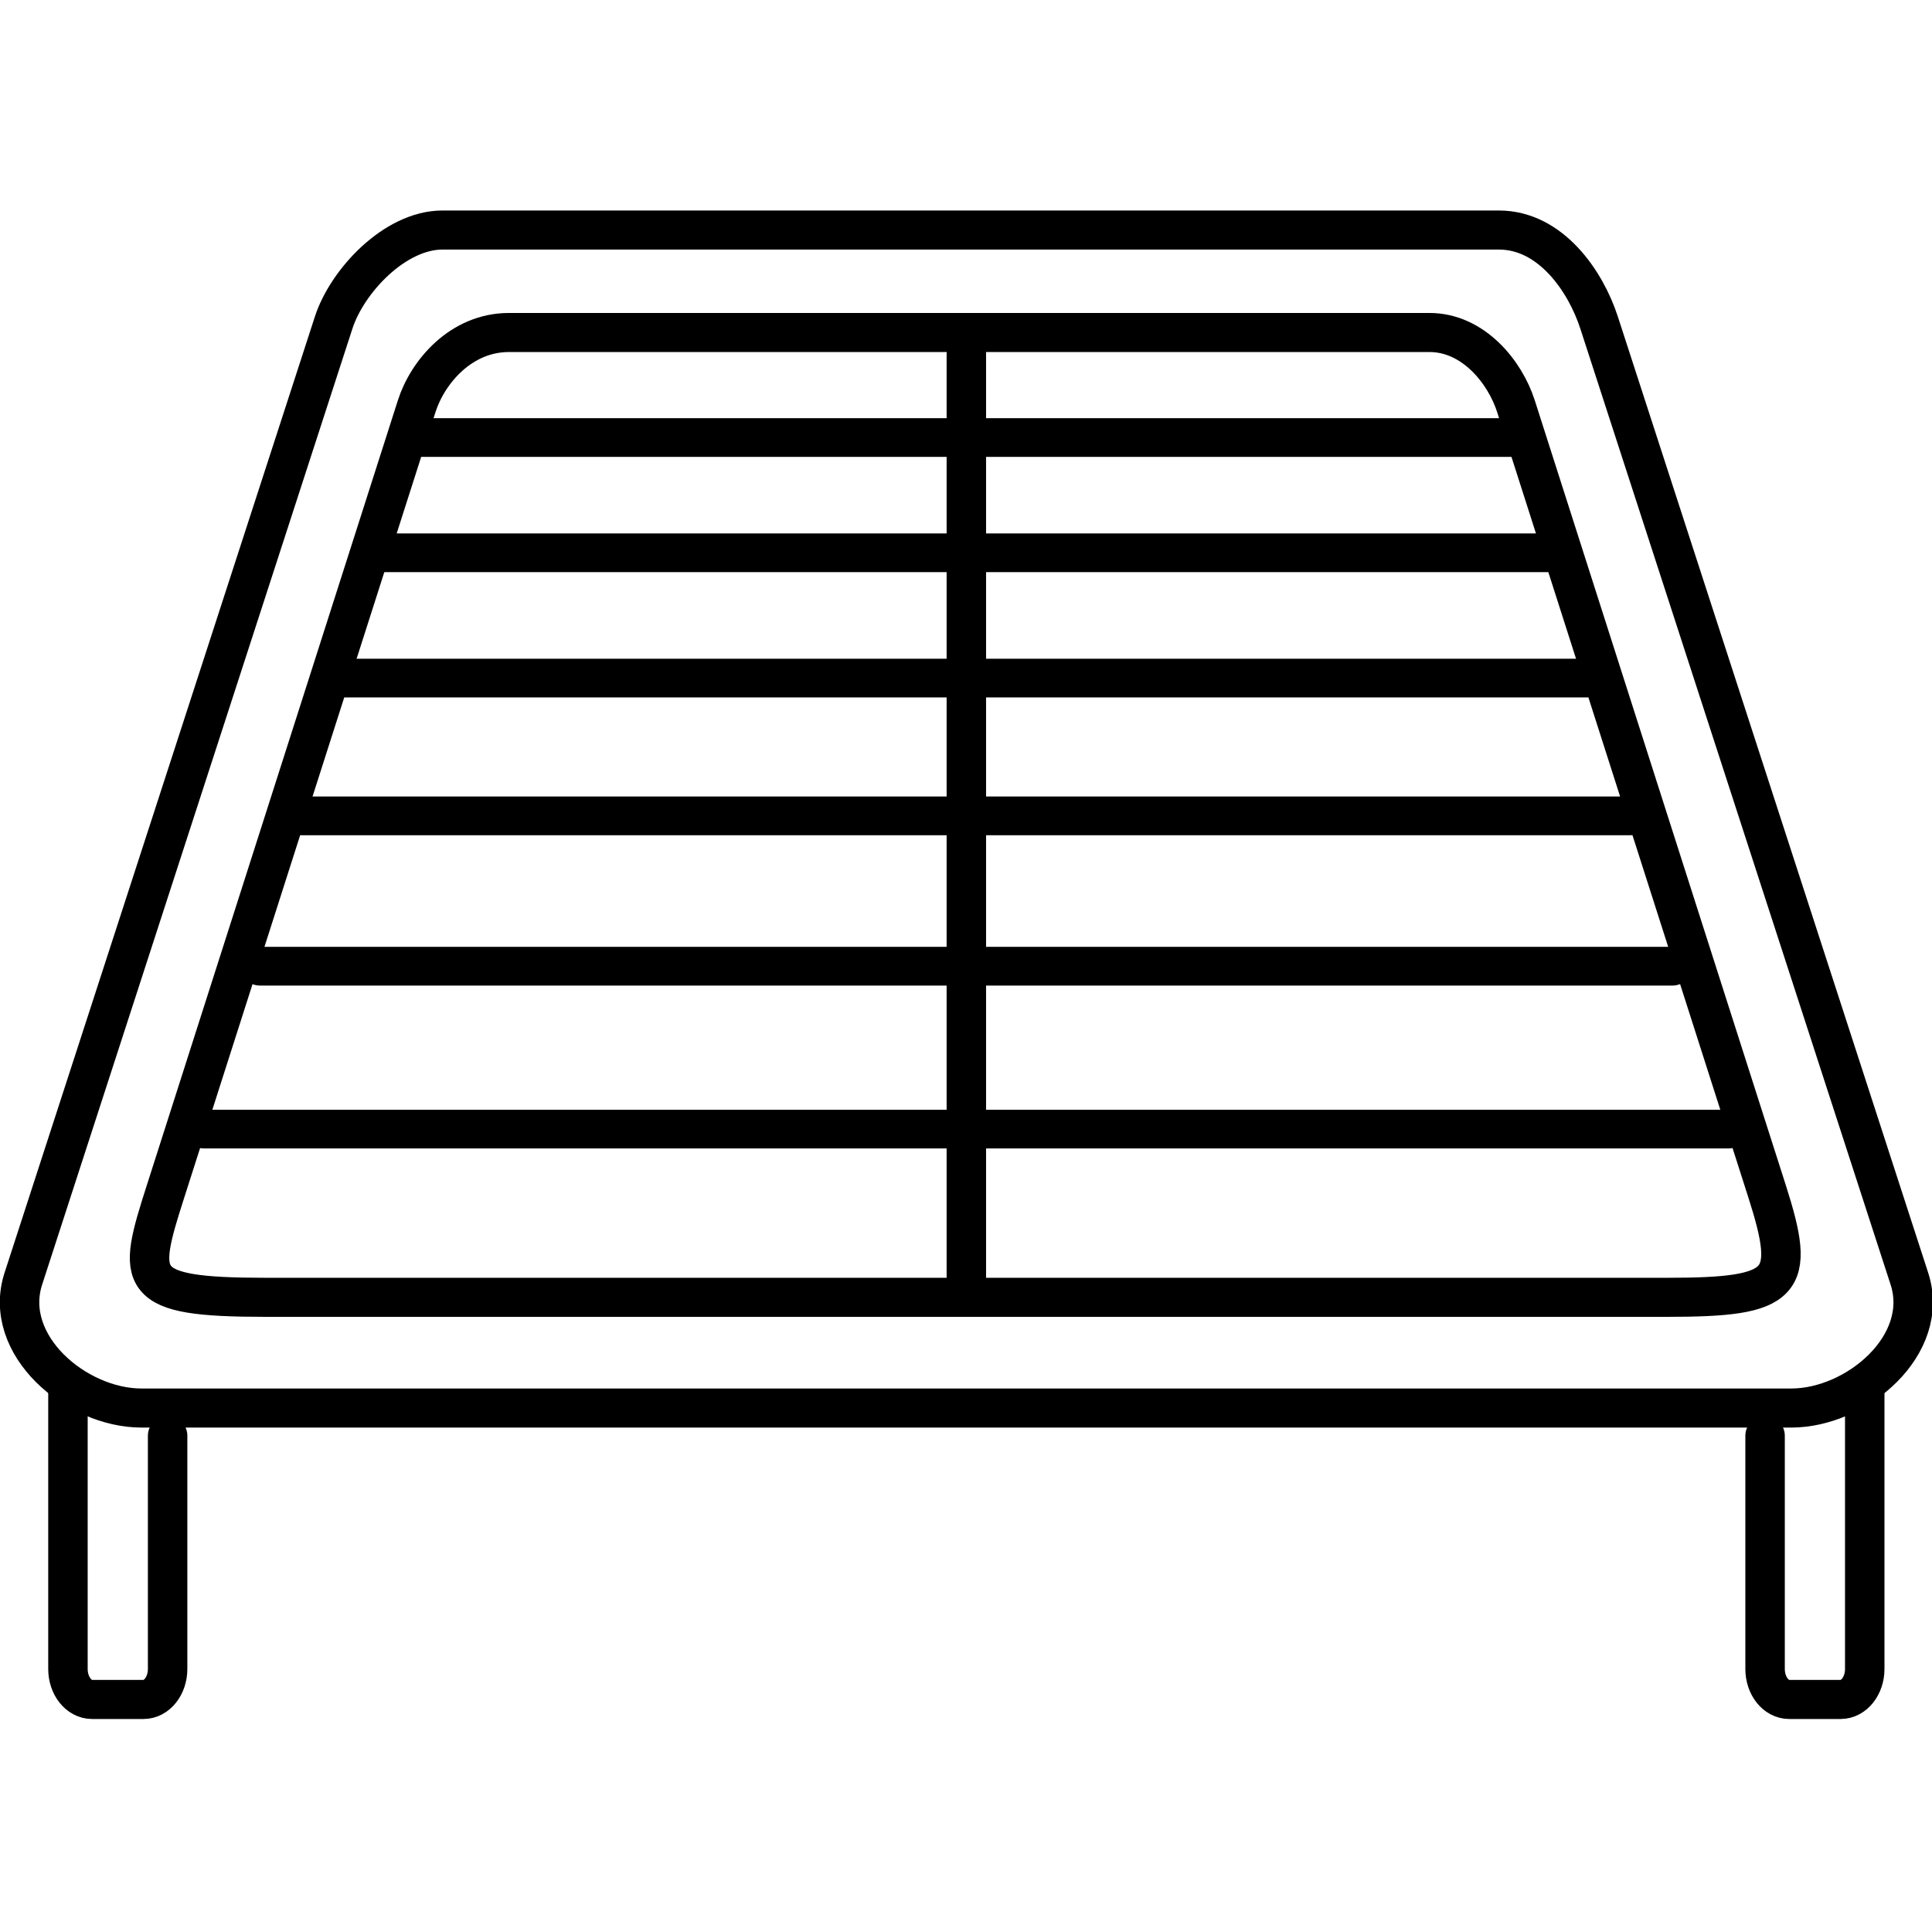
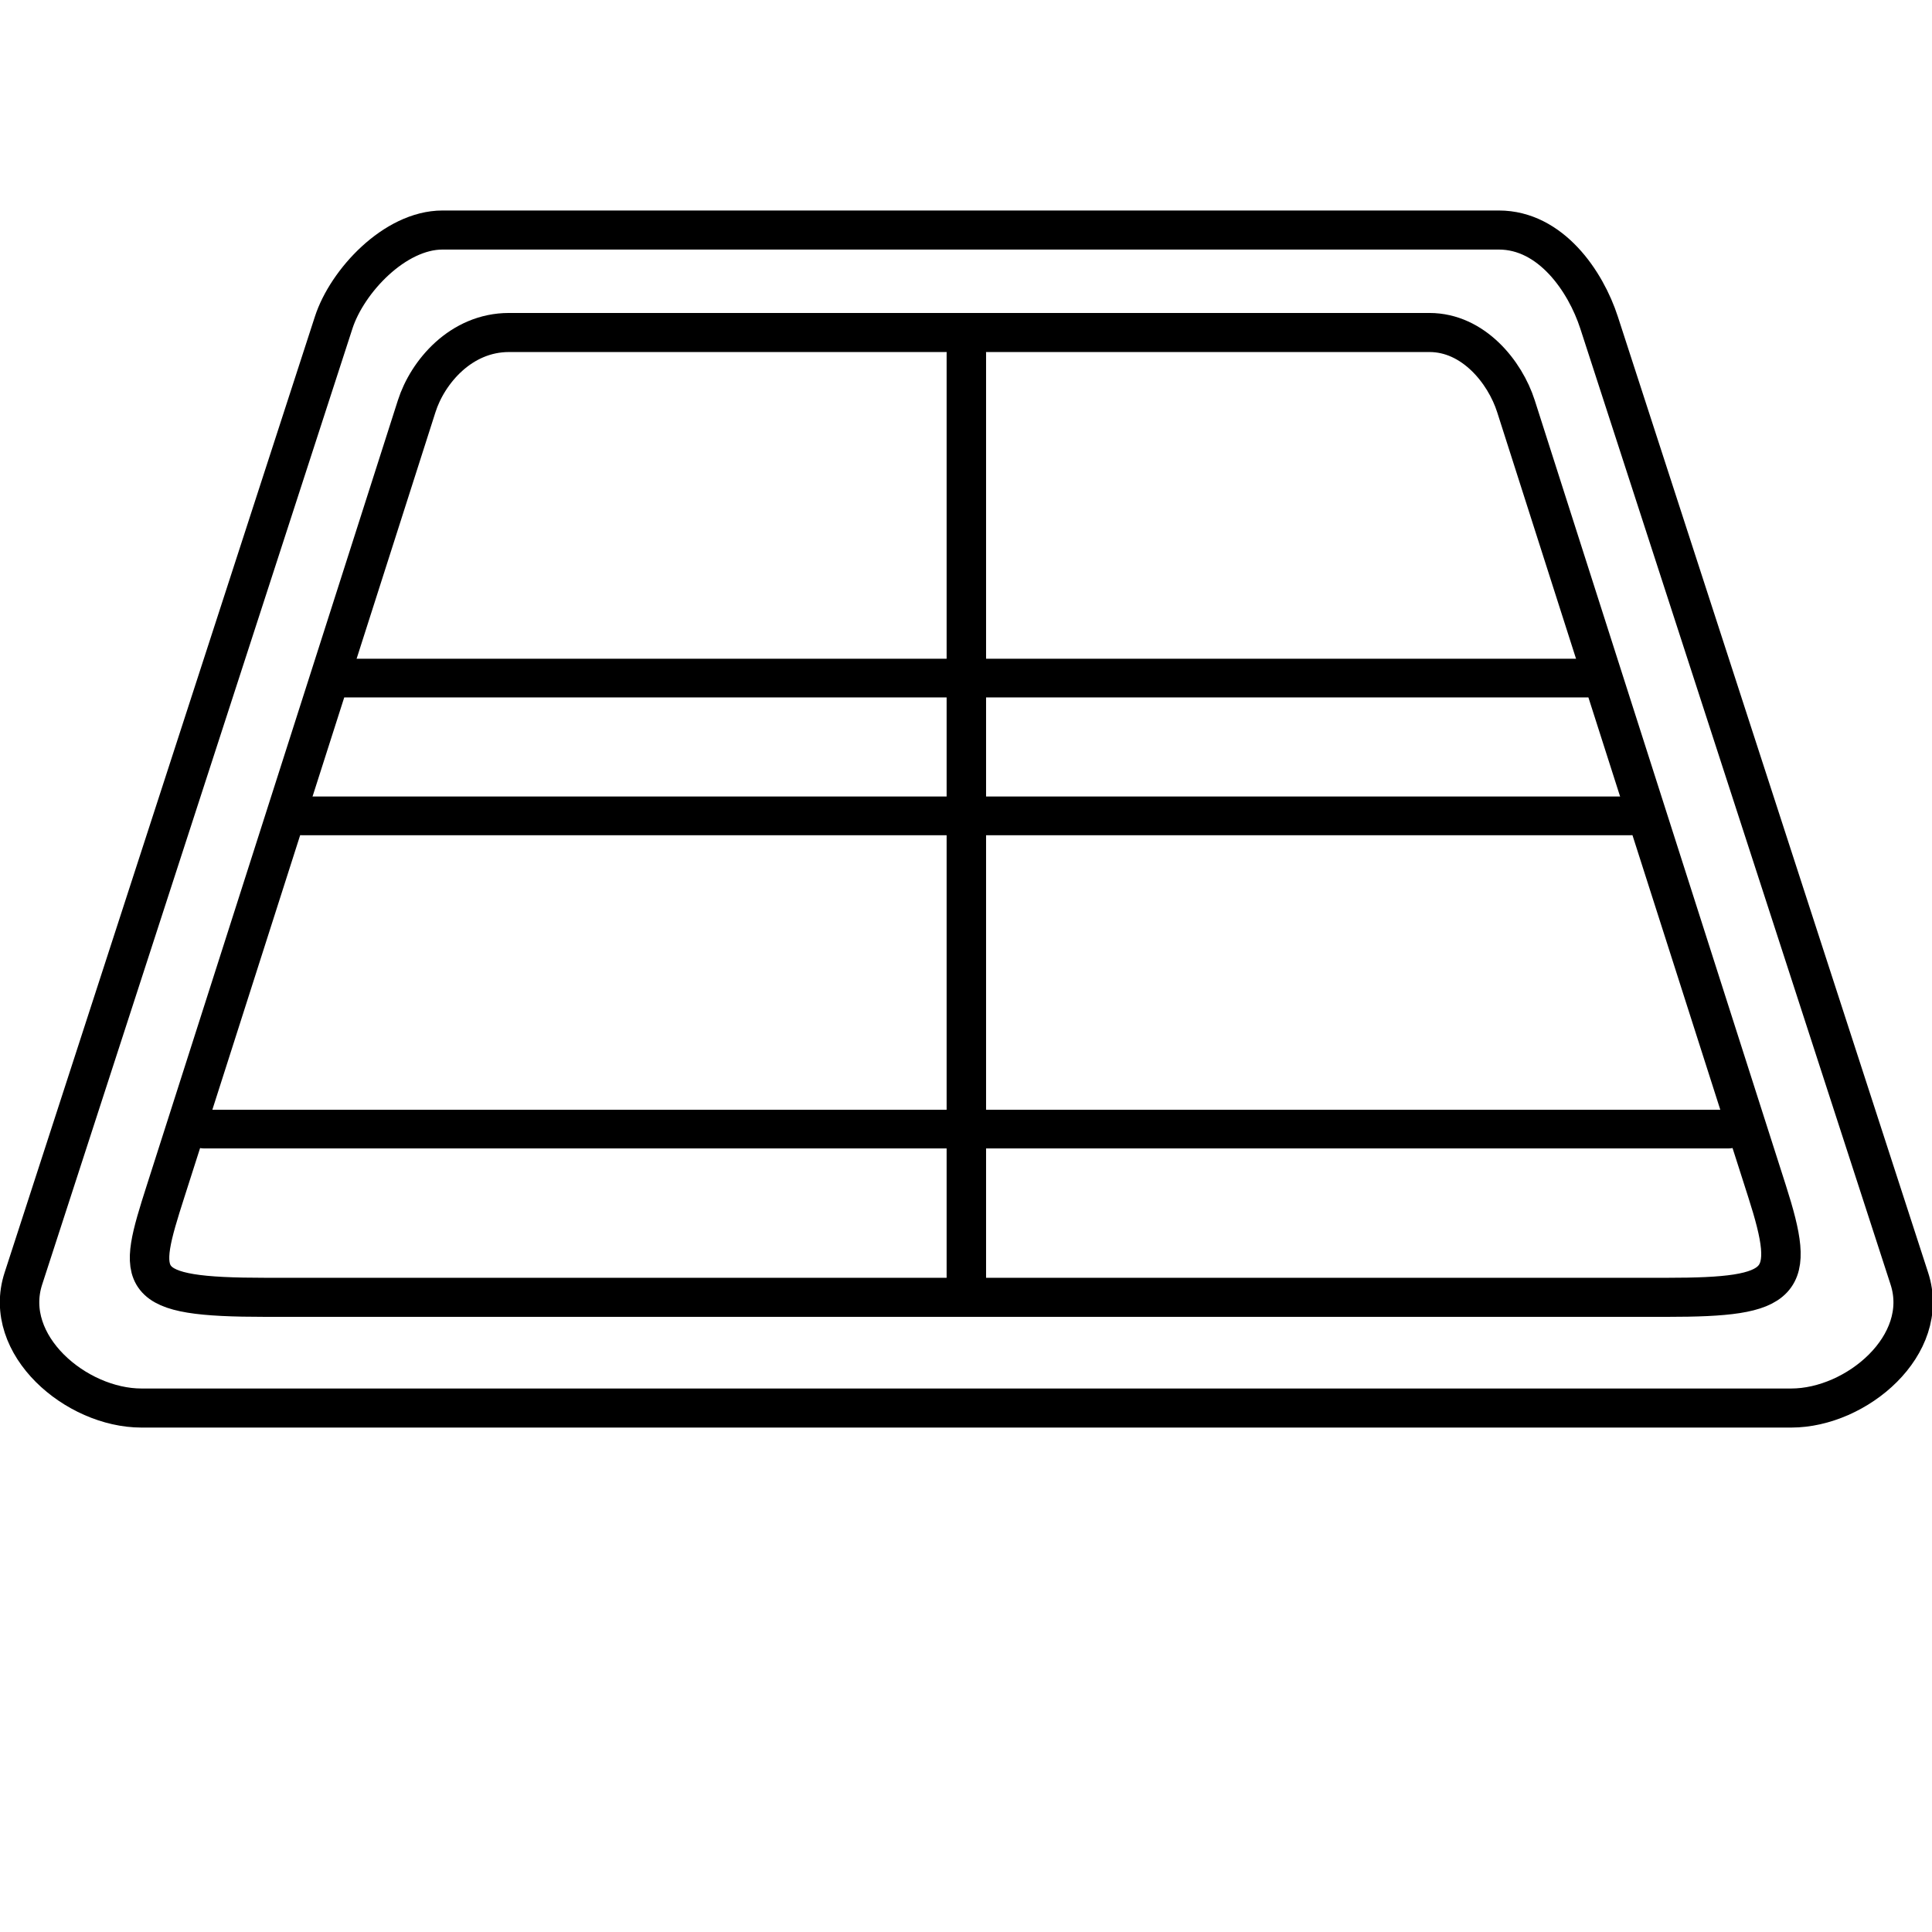
<svg xmlns="http://www.w3.org/2000/svg" xmlns:xlink="http://www.w3.org/1999/xlink" width="32" height="32" version="1.1" viewBox="0 0 128 128">
  <defs>
    <style>.cls-1{fill:#fff;}</style>
  </defs>
  <g transform="matrix(1.01 0 0 1 -.617 .111)" fill="none" stroke="#000" stroke-width="2.588">
    <g stroke-width="2.588">
      <path d="m98.931 15.129c3.409 0 5.692 3.393 6.572 6.129l20.357 63.347c1.41 4.389-3.456 8.57-7.749 8.57h-108.22c-4.293 0-9.159-4.182-7.749-8.57l20.357-63.347c0.879-2.736 3.999-6.129 7.138-6.129z" stroke="#000" stroke-linecap="round" stroke-linejoin="round" style="paint-order:normal" />
-       <path id="rect831" d="m11.606 95.006v15.453c0 1.121-0.706 2.024-1.584 2.024h-3.37c-0.877 0-1.584-0.903-1.584-2.024v-18.686" fill="none" stroke="#000" stroke-linecap="round" stroke-linejoin="round" stroke-width="2.588" style="paint-order:normal" />
      <use transform="matrix(-1,0,0,1,128,0)" width="100%" height="100%" stroke="#000000" xlink:href="#rect831" />
    </g>
    <g stroke-linecap="round" stroke-linejoin="round">
      <path d="m64 23.301v62.152" stroke-width="2.588" style="paint-order:normal" />
      <g transform="matrix(.887 0 0 .871 7.221 -2.97)" stroke-width="2.944">
        <path d="m7.633 89.166h112.74" style="paint-order:normal" />
-         <path d="m11.771 76.777h104.46" style="paint-order:normal" />
        <path d="m14.873 65.342h98.257" style="paint-order:normal" />
        <path d="m18.074 54.86h91.852" style="paint-order:normal" />
-         <path d="m21.061 45.331h85.879" style="paint-order:normal" />
-         <path d="m23.407 36.563h81.185" style="paint-order:normal" />
      </g>
      <path d="m94.379 21.918c2.877 0 4.955 2.618 5.672 4.88l16.47 52.006c1.949 6.153 1.228 7.036-6.579 7.036h-91.888c-8.647 0-8.466-1.08-6.579-7.036l16.47-52.006c0.716-2.262 2.897-4.88 6.051-4.88z" stroke-width="2.588" style="paint-order:normal" />
    </g>
  </g>
</svg>